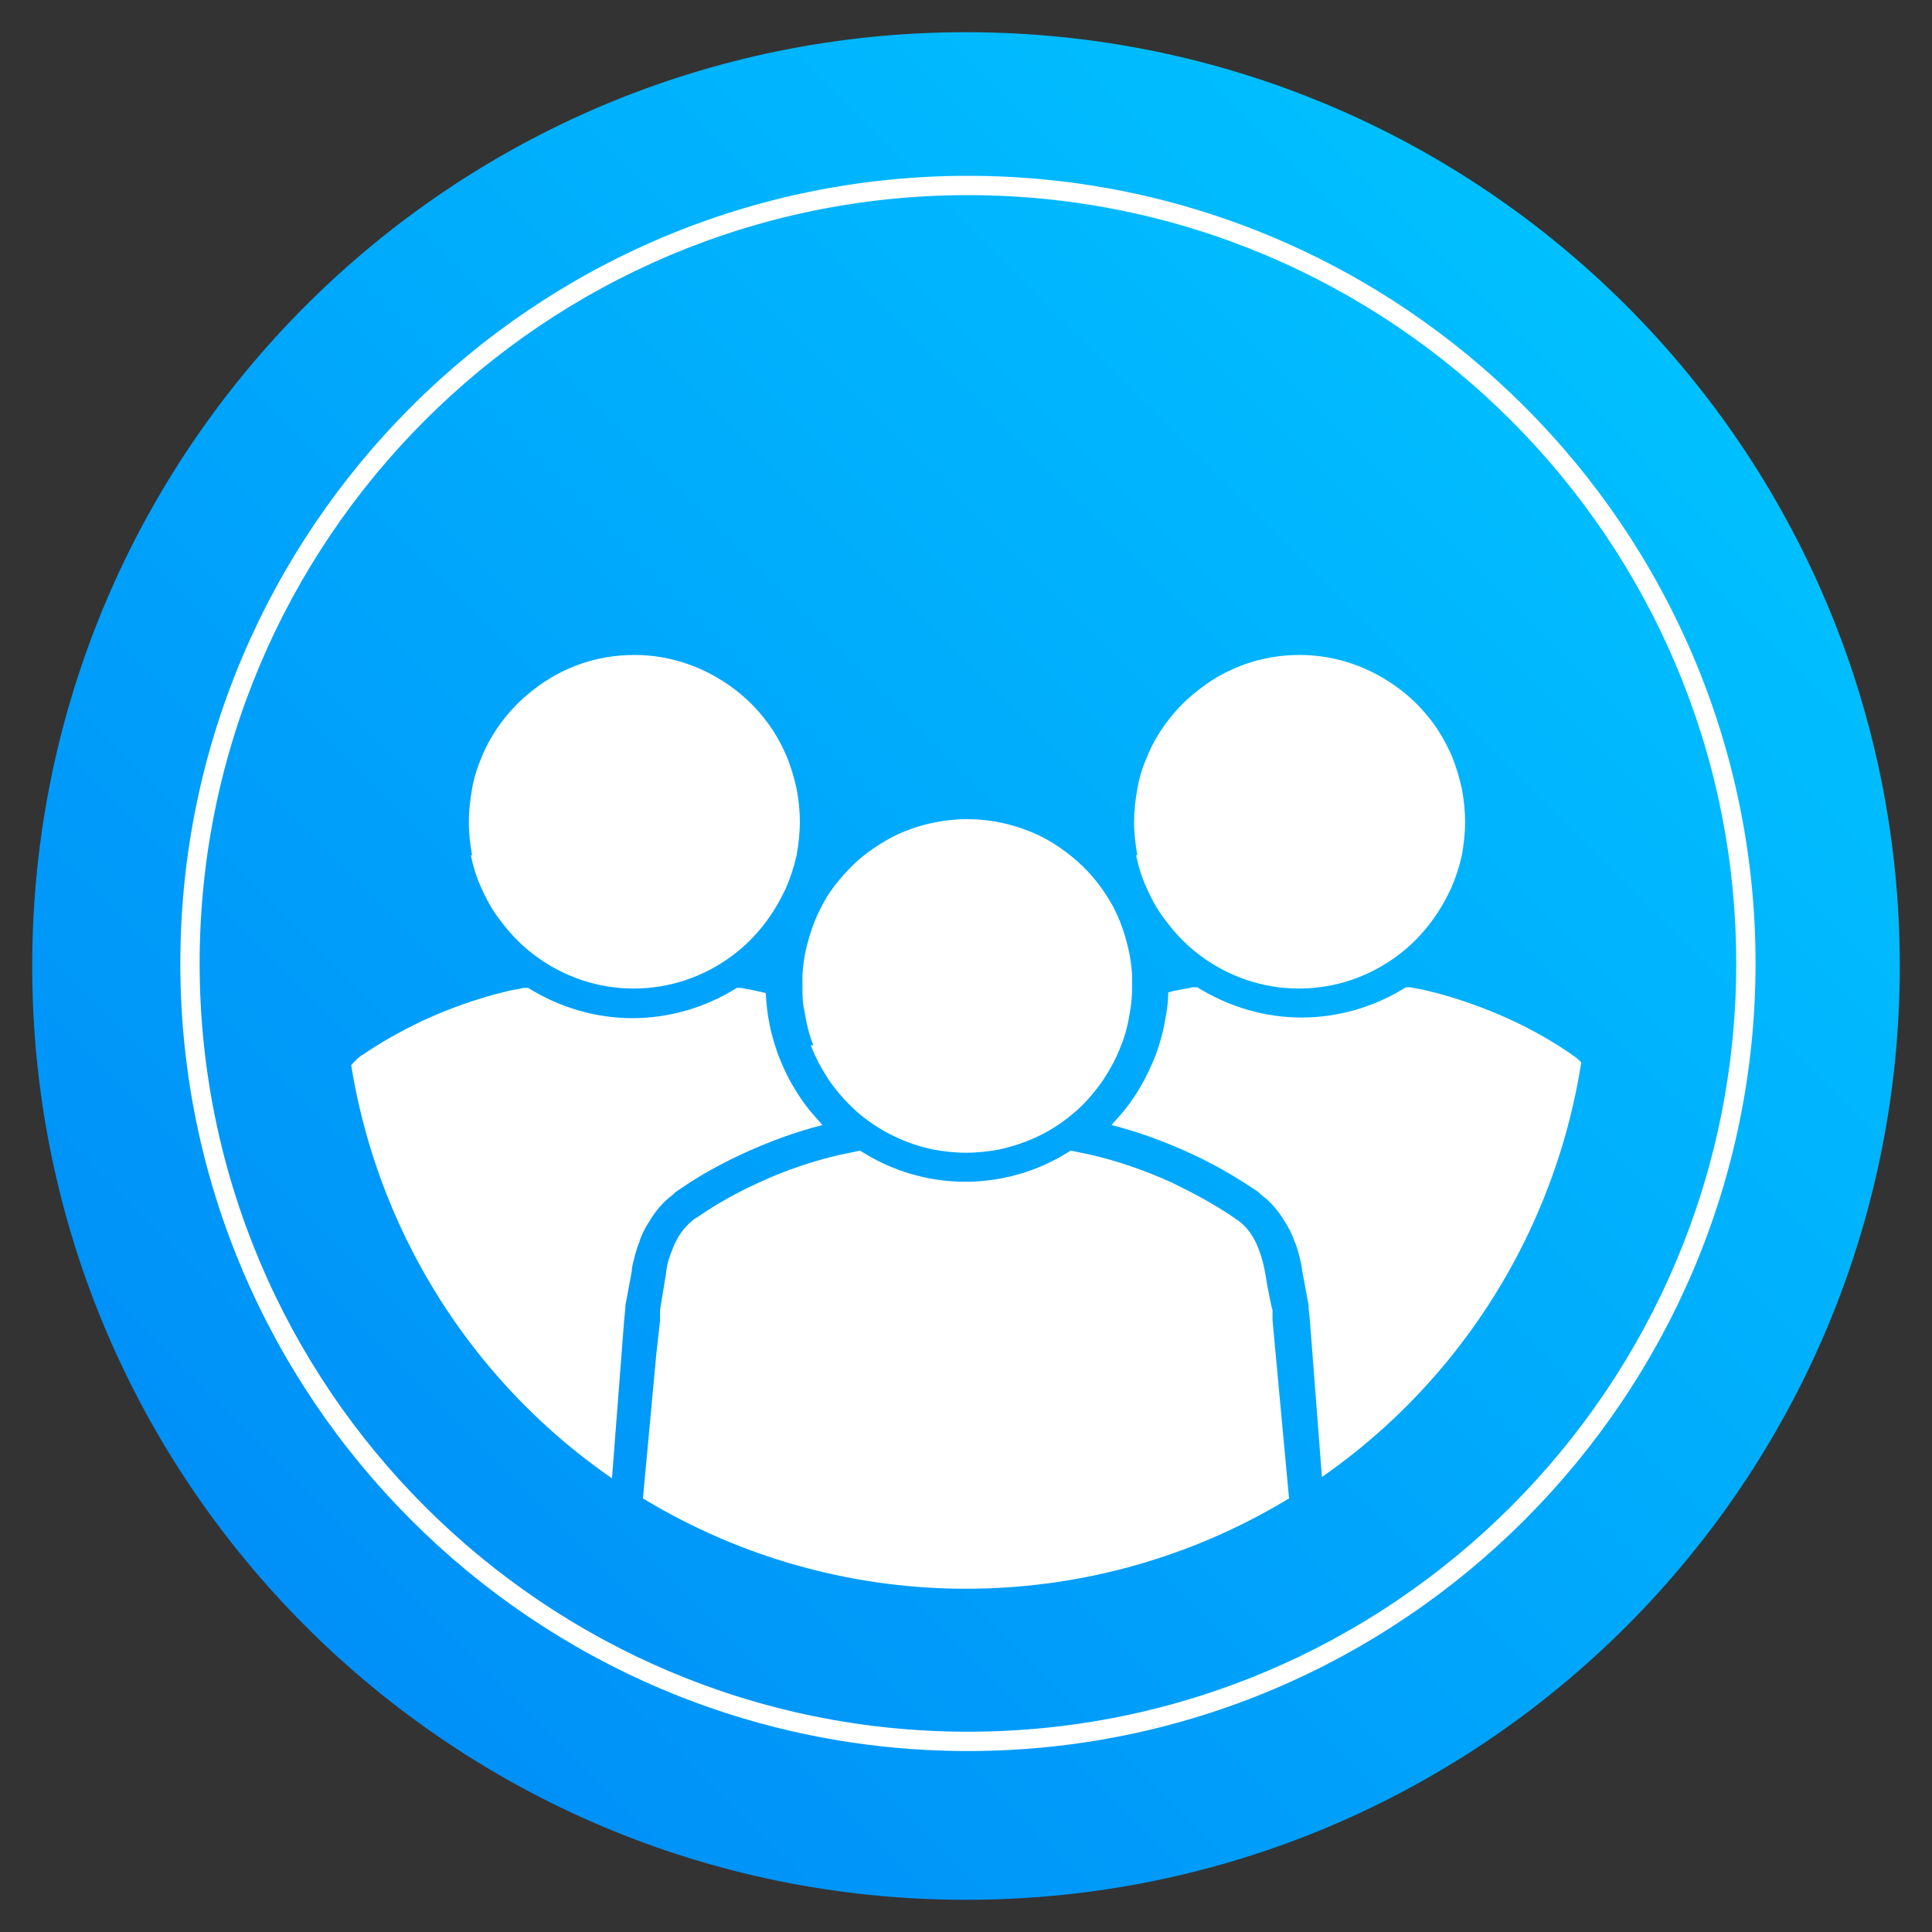
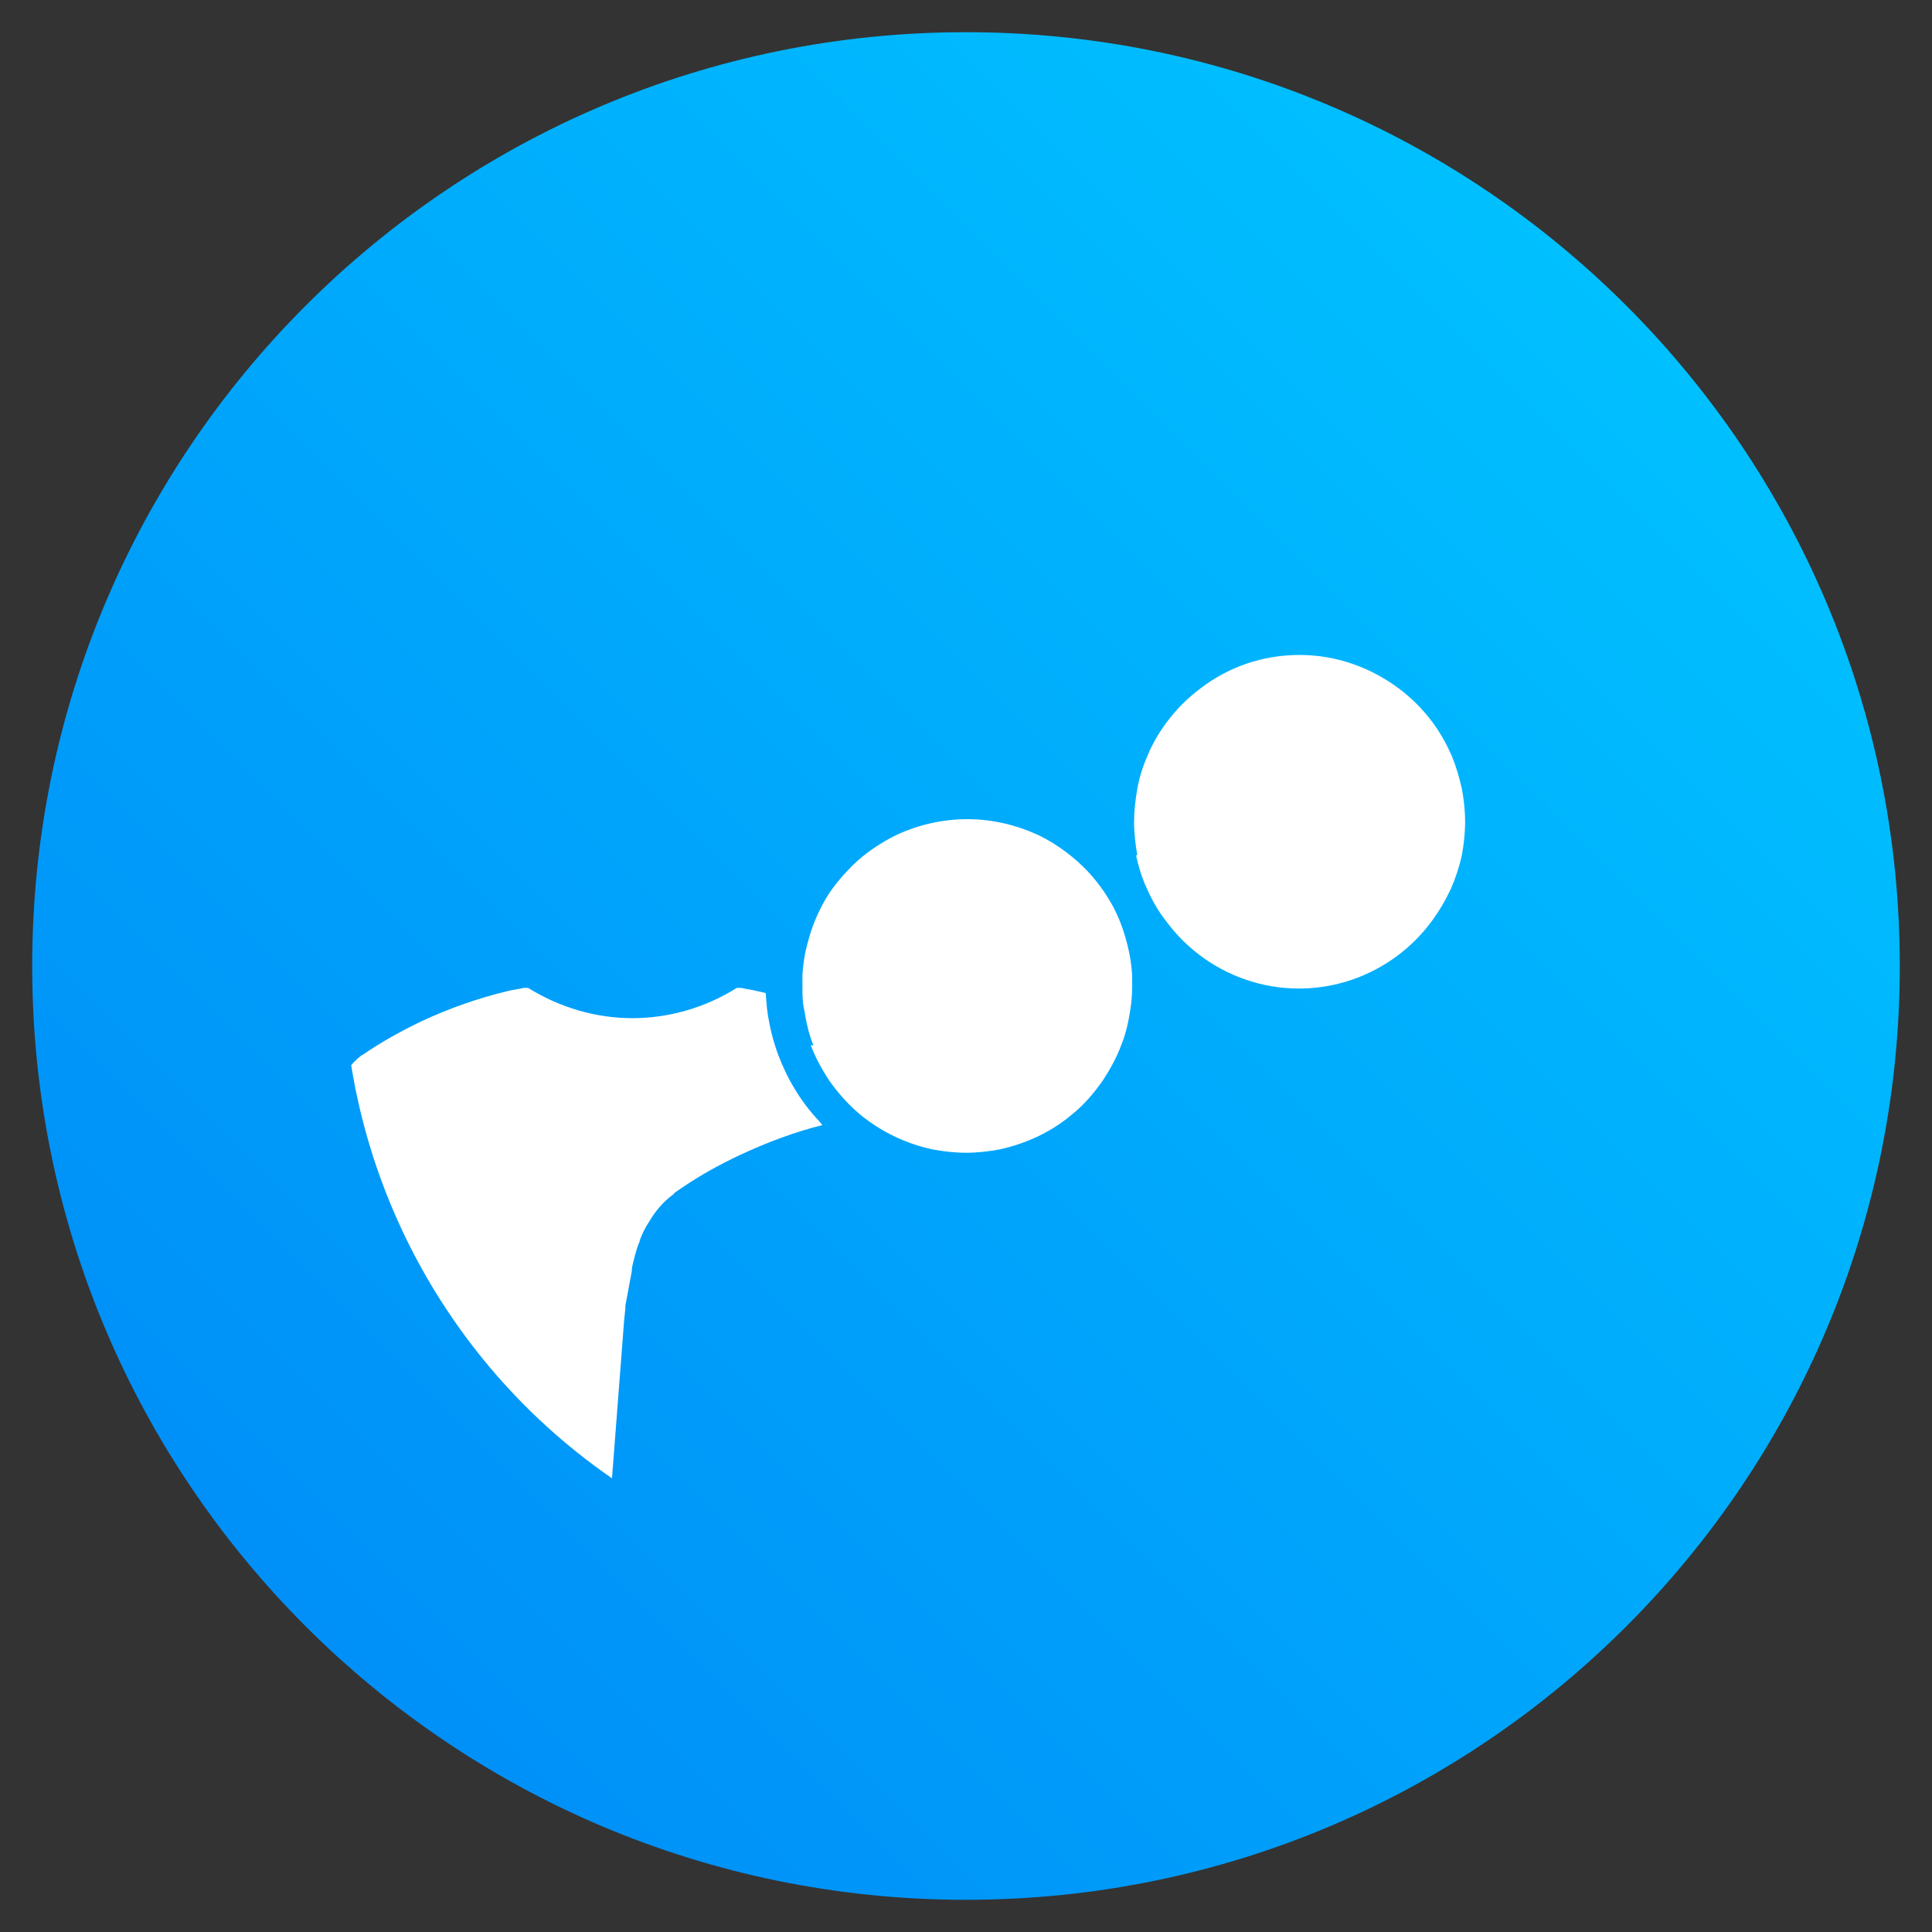
<svg xmlns="http://www.w3.org/2000/svg" id="Layer_1" version="1.1" viewBox="0 0 300 300">
  <rect x="0" y="0" width="300" height="300" fill="#333333" stroke="none" />
  <defs>
    <style> .st0 { fill: #fff; } .st1 { fill: none; } .st2 { fill: url(#linear-gradient); } .st3 { clip-path: url(#clippath); } </style>
    <linearGradient id="linear-gradient" x1="47.5" y1="49.5" x2="252.5" y2="254.5" gradientTransform="translate(0 302) scale(1 -1)" gradientUnits="userSpaceOnUse">
      <stop offset="0" stop-color="#0090f8" />
      <stop offset="1" stop-color="#00c0ff" />
    </linearGradient>
    <clipPath id="clippath">
      <circle class="st1" cx="150" cy="150" r="96.7" />
    </clipPath>
  </defs>
  <g id="Layer_11" data-name="Layer_1">
    <g>
      <g>
        <path class="st2" d="M150,5h0c80.1,0,145,64.9,145,145h0c0,80.1-64.9,145-145,145h0c-80.1,0-145-64.9-145-145h0C5,69.9,69.9,5,150,5Z" />
-         <path class="st0" d="M150.3,271.9c-67.5,0-122.3-54.9-122.3-122.3S82.8,27.3,150.3,27.3s122.3,54.9,122.3,122.3-54.9,122.3-122.3,122.3h0ZM150.3,30.3c-65.8,0-119.3,53.5-119.3,119.3s53.5,119.3,119.3,119.3,119.3-53.5,119.3-119.3S216.1,30.3,150.3,30.3Z" />
      </g>
      <g class="st3">
        <g>
          <path class="st0" d="M99.3,192.7c.4-1.1.9-2.1,1.5-3,1-1.7,2.2-3.1,3.7-4.2h0l.2-.2.2-.2c.3-.2.6-.4.9-.6,2.9-2,6-3.7,9.2-5.2,4.1-1.9,8.3-3.5,12.7-4.6-.2-.2-.3-.4-.5-.6-1.5-1.6-2.8-3.3-3.9-5.2-1-1.6-1.8-3.4-2.5-5.2-.6-1.7-1.1-3.4-1.4-5.2-.3-1.4-.4-2.9-.5-4.3-.4-.1-.9-.2-1.3-.3-.8-.2-1.6-.3-2.5-.5h-.7c-4.9,3.1-10.6,4.7-16.2,4.7s-11.2-1.6-16.2-4.7h-.7c-.8.2-1.7.3-2.5.5-4.6,1.1-9.1,2.7-13.4,4.7-3.1,1.5-6.2,3.2-9.1,5.2,0,0,0,0-.2.1h0c-1.7,1.3-2.8,3-3.5,5h0c-.5,1.2-.8,2.4-.9,3.6l-.3,1.6-.7,3.9v1.2c0,0-.6,5.2-.6,5.2l-.4,5.2-.4,5.2-.4,5.2-.4,5.2-.4,5.2-.4,5.2-.4,5.2-.2,2.1v1.1c0,.7,0,1.3.3,2,0,.3.3.7.5,1,.4.8,1,1.5,1.8,2.1l3.2,2.1,7.8,5.2h33.8l.4-5.2.4-5.2.4-5.2.4-5.2.4-5.2.4-5.2.2-2v-.4l.5-2.7.5-2.7c0-.8.3-1.6.5-2.5.2-.7.4-1.4.7-2.1h.1Z" />
-           <path class="st0" d="M73.1,132.8c.4,1.8.9,3.5,1.7,5.2.8,1.8,1.8,3.6,3.1,5.2,1.5,2,3.2,3.7,5.2,5.2,4.3,3.2,9.6,5.1,15.3,5.1s11-1.9,15.3-5.1c2-1.5,3.7-3.2,5.2-5.2,1.2-1.6,2.2-3.3,3.1-5.2.7-1.6,1.3-3.4,1.7-5.2.3-1.7.5-3.4.5-5.2h0c0-1.8-.2-3.5-.5-5.1-.4-1.8-.9-3.5-1.6-5.2-.8-1.8-1.8-3.6-3-5.2-1.5-2-3.2-3.7-5.2-5.2-4.3-3.2-9.6-5.2-15.4-5.2s-11.1,1.9-15.4,5.2c-2,1.5-3.7,3.2-5.2,5.2-1.2,1.6-2.2,3.3-3,5.2-.7,1.6-1.3,3.4-1.6,5.2-.3,1.7-.5,3.4-.5,5.1s0,0,0,0c0,1.8.2,3.5.5,5.2h-.2Z" />
-           <path class="st0" d="M253.2,222.8l-.2-2.1-.4-5.2-.4-5.2-.4-5.2-.4-5.2-.4-5.2-.4-5.2-.4-5.2-.4-5.2v-1.2c-.1,0-.8-3.9-.8-3.9l-.3-1.6c-.2-1.2-.5-2.4-.9-3.5h0c-.7-2.1-1.8-3.8-3.5-5h-.1c0-.1-.1-.1-.2-.2-2.9-2-5.9-3.7-9.1-5.2-4.3-2-8.8-3.6-13.4-4.7-.8-.2-1.6-.3-2.5-.5h-.7c-4.9,3.1-10.6,4.7-16.2,4.7s-11.2-1.6-16.2-4.7h-.7c-.8.2-1.7.3-2.5.5-.4,0-.8.2-1.3.3,0,1.5-.2,2.9-.5,4.4-.3,1.8-.8,3.5-1.4,5.2-.7,1.8-1.5,3.5-2.5,5.2-1.1,1.9-2.4,3.6-3.9,5.2-.2.2-.3.4-.5.6,4.4,1.1,8.6,2.7,12.7,4.6,3.2,1.5,6.2,3.2,9.2,5.2.3.2.6.4.9.6l.2.2.2.2h0c1.5,1.1,2.7,2.5,3.7,4.2.6.9,1.1,1.9,1.5,3,.3.7.5,1.4.7,2.1.2.8.4,1.6.5,2.5l.5,2.7.5,2.7v.4l.2,2,.4,5.2.4,5.2.4,5.2.4,5.2.4,5.2.4,5.2h33.8l7.8-5.2,3.2-2.1c.7-.6,1.3-1.3,1.8-2.1.2-.3.4-.6.5-1,.2-.6.4-1.3.3-2v-1.1h0Z" />
          <path class="st0" d="M176.4,132.8c.4,1.8.9,3.5,1.7,5.2.8,1.8,1.8,3.6,3.1,5.2,1.5,2,3.2,3.7,5.2,5.2,4.3,3.2,9.6,5.1,15.3,5.1s11-1.9,15.3-5.1c2-1.5,3.7-3.2,5.2-5.2,1.2-1.6,2.2-3.3,3.1-5.2.7-1.6,1.3-3.4,1.7-5.2.3-1.7.5-3.4.5-5.2h0c0-1.8-.2-3.5-.5-5.1-.4-1.8-.9-3.5-1.6-5.2-.8-1.8-1.8-3.6-3-5.2-1.5-2-3.2-3.7-5.2-5.2-4.3-3.2-9.6-5.2-15.4-5.2s-11.1,1.9-15.4,5.2c-2,1.5-3.7,3.2-5.2,5.2-1.2,1.6-2.2,3.3-3,5.2-.7,1.6-1.3,3.4-1.6,5.2-.3,1.7-.5,3.4-.5,5.1s0,0,0,0c0,1.8.2,3.5.5,5.2h-.2Z" />
-           <path class="st0" d="M201.6,248.2l-.5-5.4-.5-5.4-.5-5.4-.5-5.4-.5-5.4-.5-5.4-.5-5.4-.5-5.4v-1.6c-.1,0-.8-3.7-.8-3.7l-.3-1.8c-.2-1.2-.5-2.4-.9-3.5h0c-.7-2.1-1.8-3.8-3.5-5h-.1c-.2-.2-.3-.3-.5-.4-3.1-2.1-6.3-3.8-9.6-5.4-4-1.8-8.2-3.3-12.6-4.3-.9-.2-1.9-.4-2.9-.6h-.2c-5,3.2-10.6,4.8-16.3,4.8s-11.3-1.6-16.3-4.8h-.2c-1,.2-1.9.4-2.9.6-4.3,1-8.5,2.4-12.6,4.3-3.3,1.5-6.6,3.3-9.6,5.4-.2.1-.3.2-.5.3h0c-1.7,1.3-2.8,3-3.5,5h0c-.5,1.2-.8,2.4-.9,3.6l-.3,1.8-.6,3.7v1.6c0,0-.6,5.4-.6,5.4l-.5,5.4-.5,5.4-.5,5.4-.5,5.4-.5,5.4-.5,5.4-.5,5.4h0v1.2c0,1.1.2,2.1.8,2.9.2.5.6.9.9,1.3.3.3.5.6.9.8l6.9,4.5,4.2,2.7h76l4.2-2.7,6.9-4.5c.3-.2.6-.5.9-.8.4-.4.7-.8.9-1.3.6-.8.9-1.9.8-2.9v-1.1h0Z" />
          <path class="st0" d="M125.9,162.3c.7,1.9,1.7,3.7,2.8,5.4,1.4,2,3,3.8,4.9,5.4,3.2,2.6,7,4.5,11.3,5.4,1.7.3,3.4.5,5.1.5s3.5-.2,5.1-.5c4.2-.9,8.1-2.7,11.3-5.4,1.9-1.5,3.5-3.4,4.9-5.4,1.1-1.7,2.1-3.5,2.8-5.4.7-1.7,1.1-3.5,1.4-5.4.2-1.2.3-2.5.3-3.8v-1.6c-.1-1.8-.4-3.6-.9-5.4-.5-1.9-1.2-3.7-2.1-5.4-1.1-2-2.4-3.8-3.9-5.4-2.1-2.2-4.5-4-7.2-5.4-3.5-1.7-7.4-2.7-11.5-2.7s-8.1,1-11.5,2.7c-2.7,1.4-5.2,3.2-7.2,5.4-1.5,1.6-2.9,3.4-3.9,5.4-.9,1.7-1.6,3.5-2.1,5.4-.5,1.7-.8,3.5-.9,5.4v1.6c0,1.3,0,2.6.3,3.8.3,1.9.7,3.7,1.4,5.4h-.4Z" />
        </g>
      </g>
    </g>
  </g>
</svg>